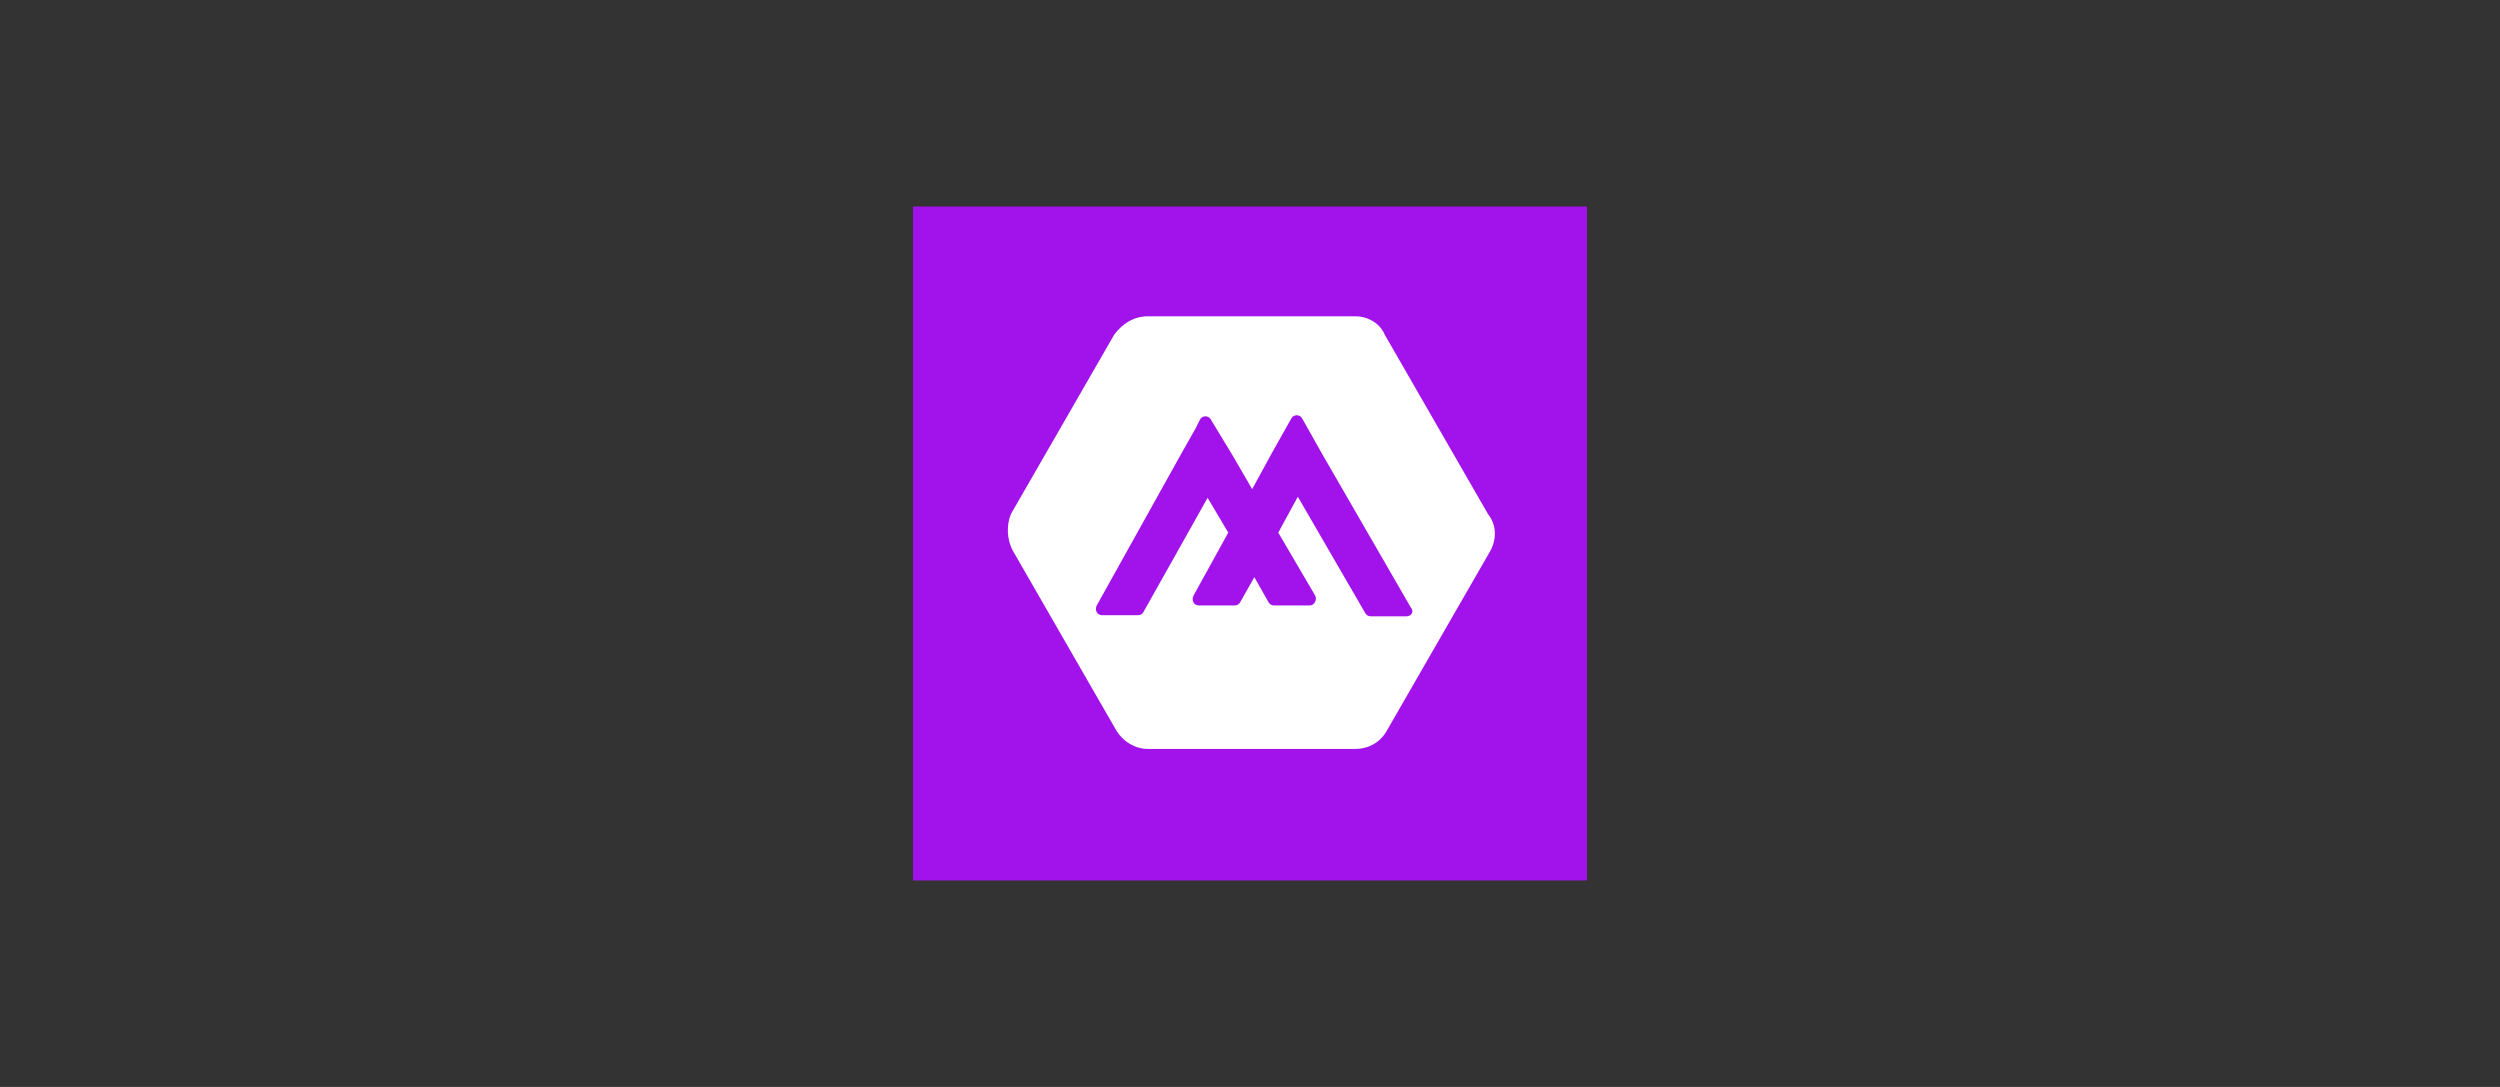
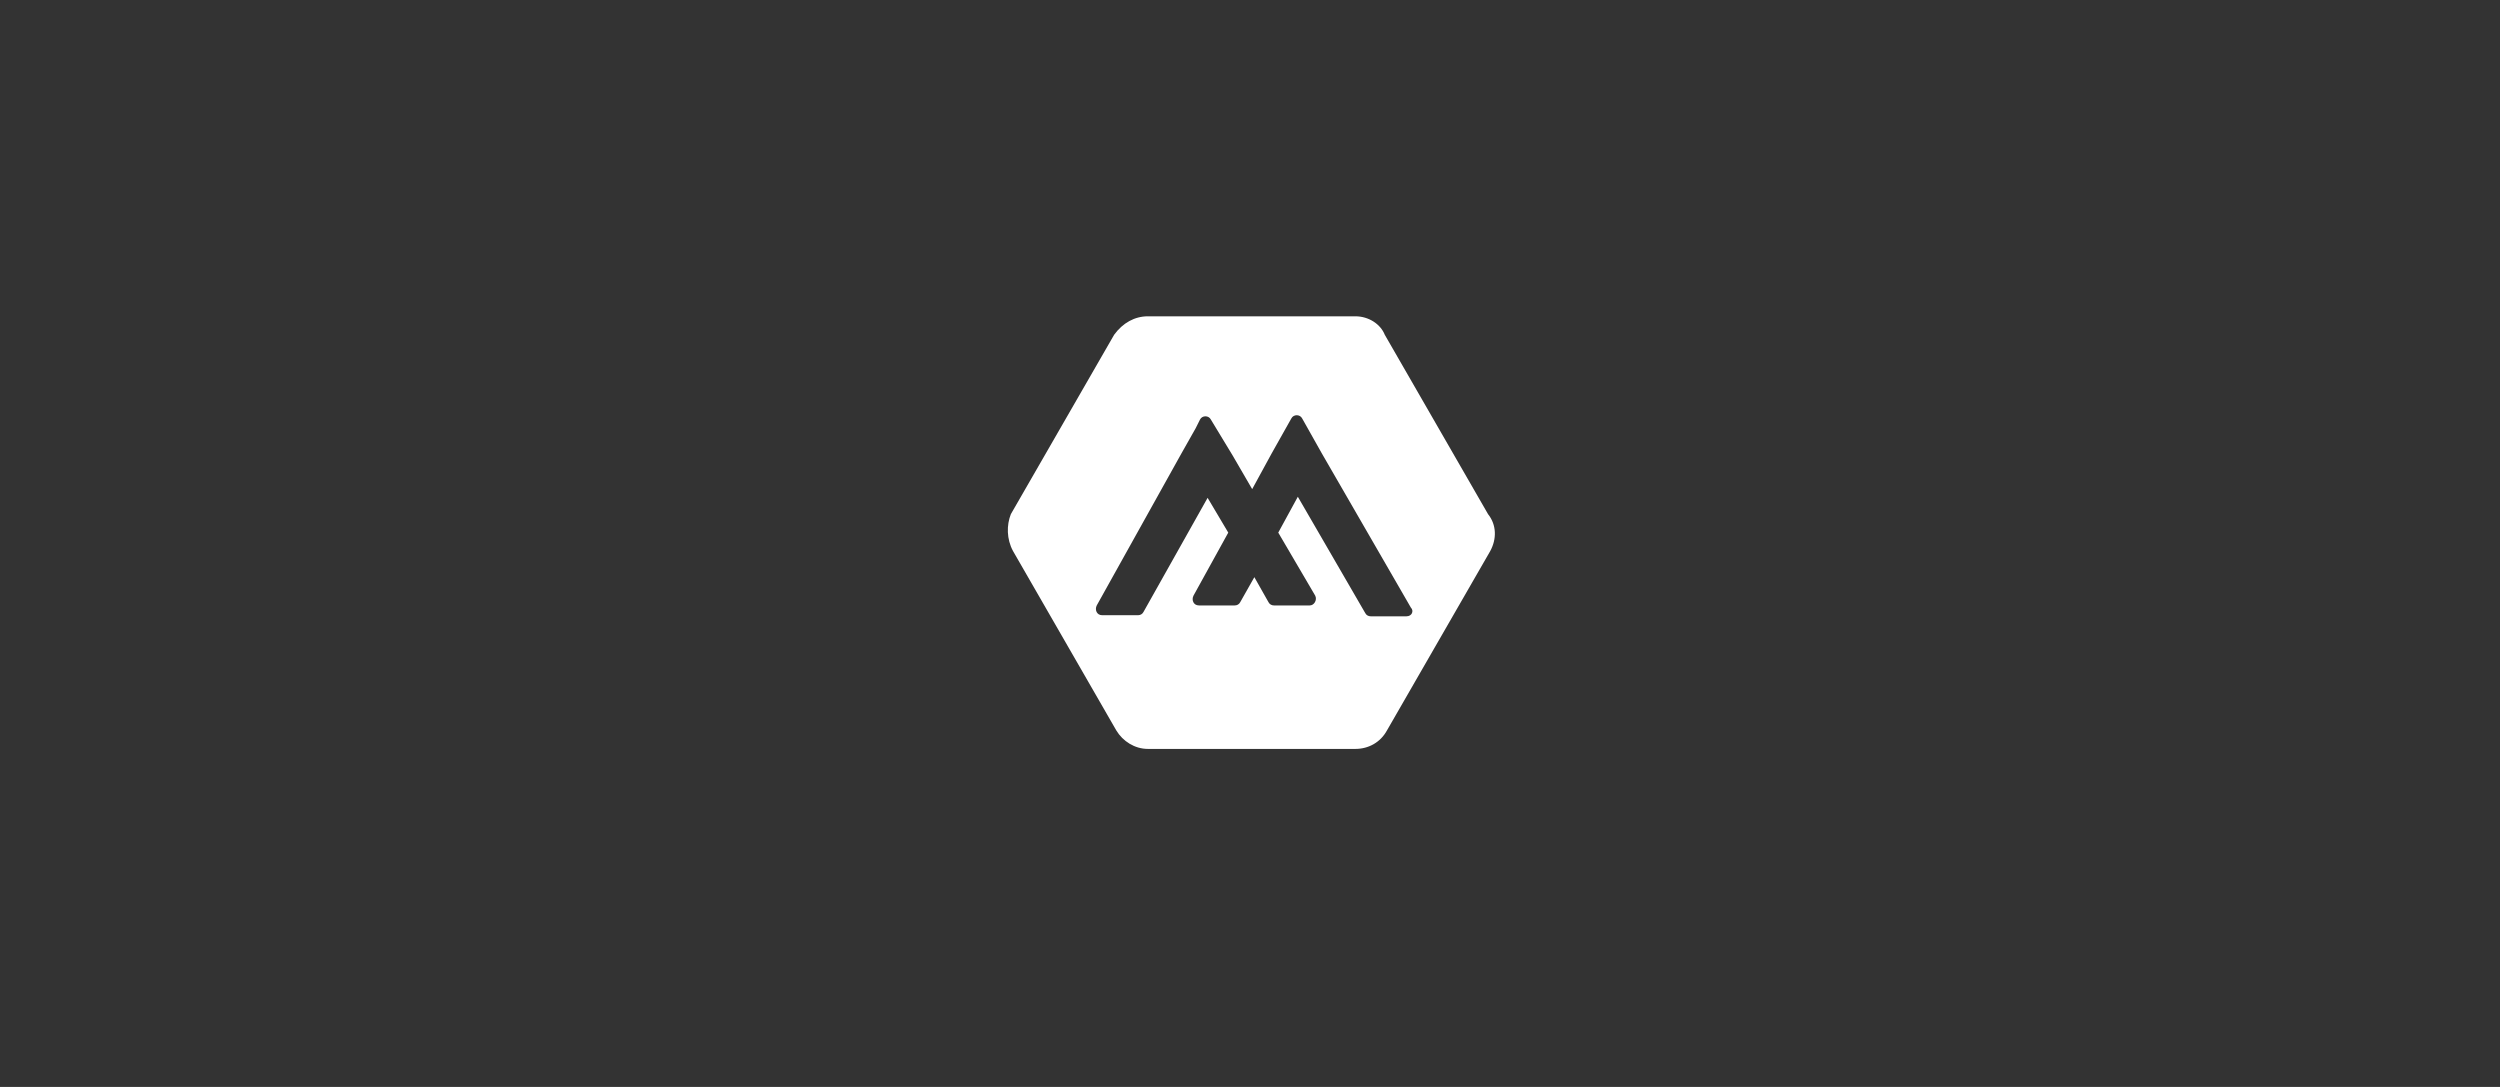
<svg xmlns="http://www.w3.org/2000/svg" version="1.1" id="Layer_1" x="0px" y="0px" viewBox="0 0 230 100" style="enable-background:new 0 0 230 100;" xml:space="preserve">
  <rect x="0" y="0" width="230" height="100" fill="#333333" stroke="none" />
  <style type="text/css">
	.st0{fill:#A213EC;}
	.st1{fill:#FFFFFF;}
</style>
  <g id="b">
    <g id="c">
-       <rect x="84" y="19" class="st0" width="62" height="62" />
      <path class="st1" d="M136.9,47.3l-9.5-16.5c-0.4-1-1.5-1.7-2.7-1.7h-19.1c-1.2,0-2.3,0.6-3.1,1.7l-9.5,16.5    c-0.4,1-0.4,2.3,0.2,3.4l9.5,16.5c0.6,1,1.7,1.7,2.9,1.7h19.1c1.2,0,2.3-0.6,2.9-1.7l9.5-16.5C137.7,49.6,137.7,48.3,136.9,47.3    L136.9,47.3z M129.4,56.7h-3.3c-0.2,0-0.4-0.1-0.5-0.3l-6.2-10.7l-1.8,3.3l3.4,5.8c0.2,0.4-0.1,0.9-0.5,0.9h-3.3    c-0.2,0-0.4-0.1-0.5-0.3l-1.3-2.3l-1.3,2.3c-0.1,0.2-0.3,0.3-0.5,0.3h-3.3c-0.5,0-0.7-0.5-0.5-0.9l3.2-5.8l-1.9-3.2l-5.9,10.5    c-0.1,0.2-0.3,0.3-0.5,0.3h-3.3c-0.5,0-0.7-0.5-0.5-0.9l7.8-14l1.3-2.3l0.4-0.8c0.2-0.4,0.8-0.4,1,0l2,3.3l1.8,3.1l1.8-3.3    l1.8-3.2c0.2-0.4,0.8-0.4,1,0l1.8,3.2l8.2,14.2C130.1,56.2,129.9,56.7,129.4,56.7L129.4,56.7z" />
    </g>
  </g>
</svg>